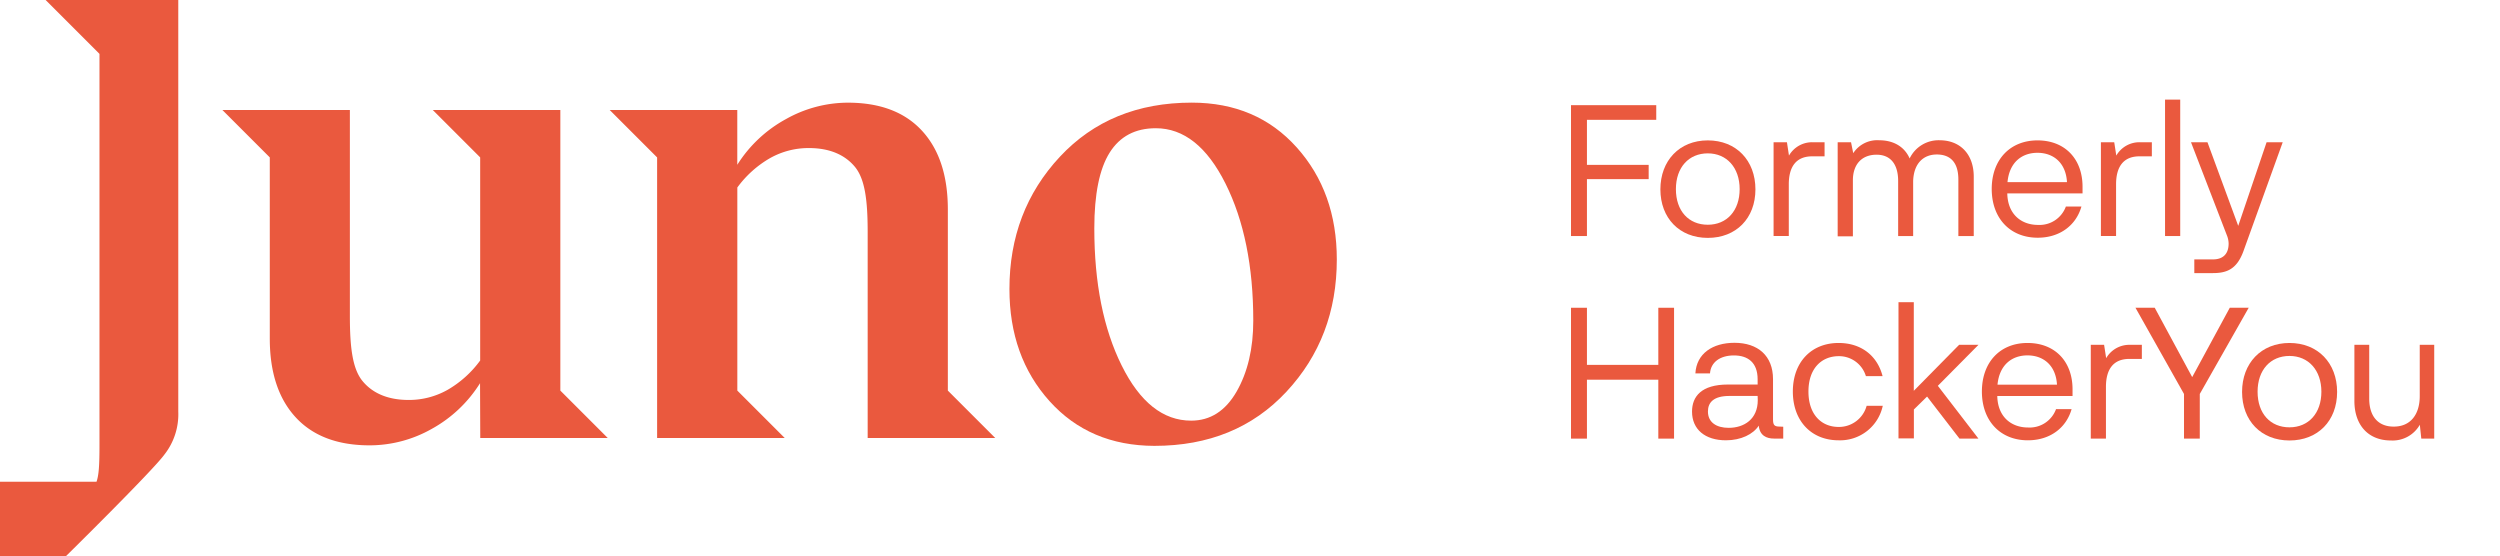
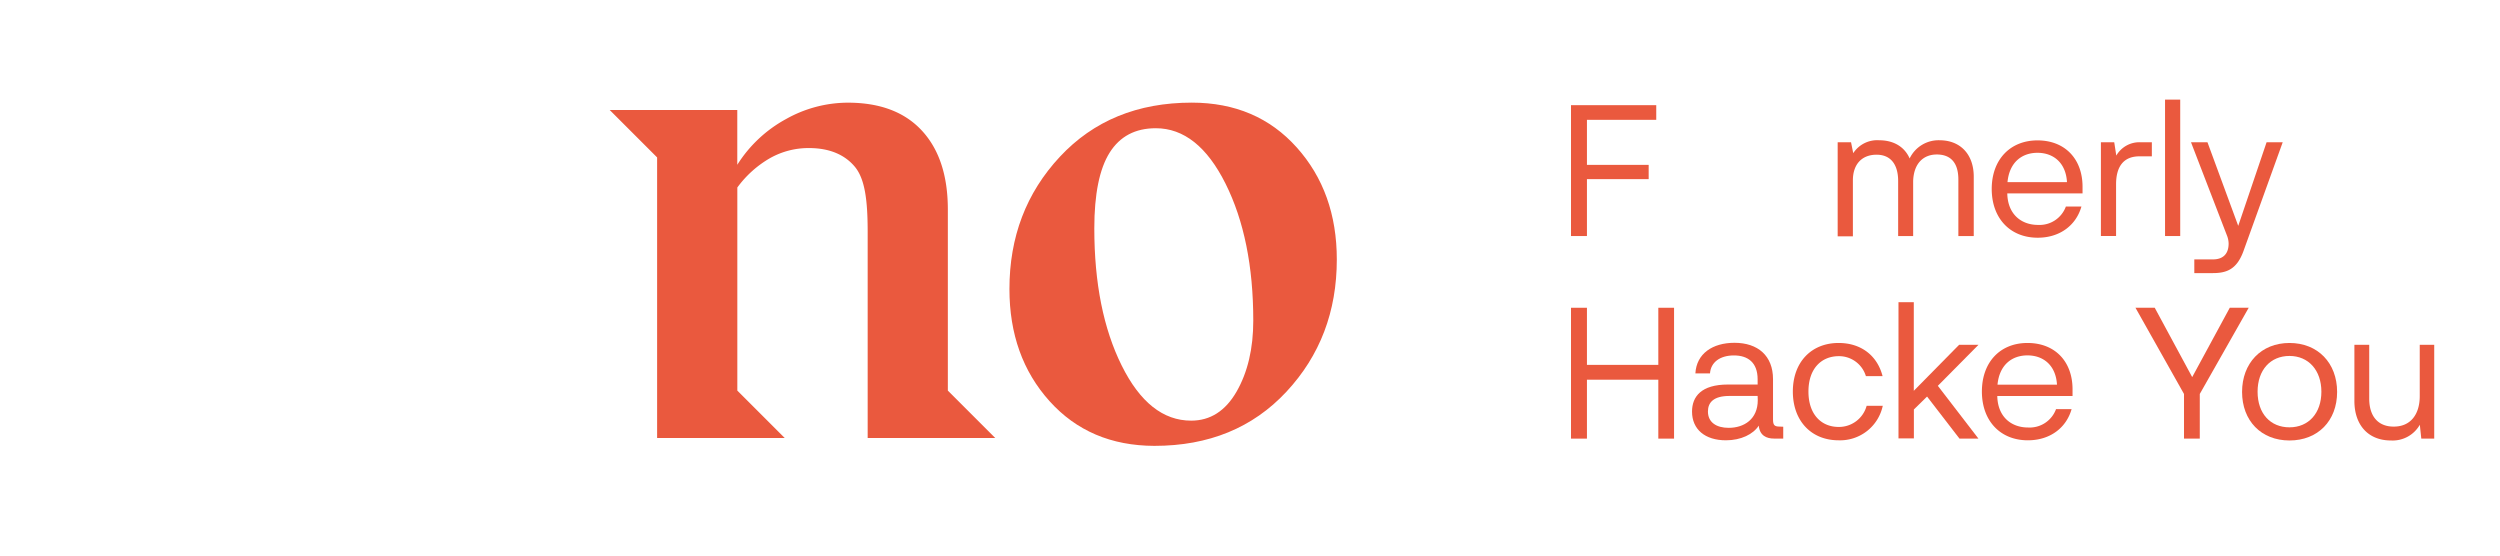
<svg xmlns="http://www.w3.org/2000/svg" viewBox="0 0 580 129">
  <defs>
    <style>.cls-1{fill:#ea593e;}</style>
  </defs>
  <title>juno-logo-formerly-hackeryou</title>
  <g id="_06_Wordmark-FullName" data-name="06_Wordmark-FullName">
-     <path class="cls-1" d="M111.42,101.62H141l-11-11V25.52h-29.6l11,11V83.64a24.56,24.56,0,0,1-7.59,6.82,18.23,18.23,0,0,1-9,2.33c-5,0-8.44-1.68-10.64-4.31-2.36-2.81-3-7.68-3-15.22V25.52H51.59l11,11v42q0,11.77,6,18.29t17.21,6.51a29.31,29.31,0,0,0,14.33-3.8,30.66,30.66,0,0,0,11.24-10.62Z" />
    <path class="cls-1" d="M300.84,34.2q-9.3-10.38-24.34-10.39-18.9,0-30.61,12.56t-11.7,30.69q0,15.66,9.3,26t24.33,10.38q18.92,0,30.62-12.55t11.7-30.69Q310.14,44.58,300.84,34.2ZM286.89,90.85q-3.88,6.74-10.54,6.74-9.77,0-16.12-12.79T253.88,53q0-11.93,3.56-17.59t10.7-5.66q9.76,0,16.19,12.87t6.43,31.77Q290.76,84.1,286.89,90.85Z" />
    <path class="cls-1" d="M171.05,38.23V25.52h-29.6l11,11v65.1h29.61l-11-11V43.5a24.59,24.59,0,0,1,7.6-6.82,18.2,18.2,0,0,1,9-2.33c5,0,8.43,1.68,10.64,4.31,2.35,2.81,3,7.68,3,15.22v47.74h29.6l-11-11v-42q0-11.78-6-18.29t-17.2-6.51a29.38,29.38,0,0,0-14.34,3.8A30.66,30.66,0,0,0,171.05,38.23Z" />
-     <path class="cls-1" d="M10.58,0l12.5,12.5v90.83c0,4.6-.15,6.92-.69,8.44H0V129H15.33s20-19.69,22.78-23.5a15.12,15.12,0,0,0,3.25-10V0Z" />
    <path class="cls-1" d="M368.17,27.8V38.25h14.32v3.31H368.17v13.2h-3.7V24.4h19.78v3.4Z" />
-     <path class="cls-1" d="M396.21,32.57c6.58,0,11.05,4.65,11.05,11.36s-4.47,11.26-11.05,11.26-11-4.6-11-11.26S389.63,32.57,396.21,32.57Zm0,19.57c4.43,0,7.39-3.27,7.39-8.26s-3-8.3-7.39-8.3-7.4,3.23-7.4,8.3S391.78,52.14,396.21,52.14Z" />
-     <path class="cls-1" d="M423.3,33v3.27h-2.88c-3.75,0-5.42,2.45-5.42,6.49v12h-3.53V33h3.1l.47,3.1a6.19,6.19,0,0,1,5.5-3.1Z" />
    <path class="cls-1" d="M457.91,41V54.76h-3.57V41.65c0-4.13-2-5.81-5-5.81S444,37.78,443.85,42V54.76h-3.48V42c0-4-1.85-6.11-5-6.11-3.44,0-5.5,2.24-5.5,5.94v13h-3.53V33h3.1l.51,2.54a6.62,6.62,0,0,1,6-3c3.27,0,5.85,1.42,7.09,4.22a7.44,7.44,0,0,1,7-4.22C454.77,32.57,457.91,35.76,457.91,41Z" />
    <path class="cls-1" d="M483.15,44.87H465.69c.09,4.82,3.23,7.31,7.14,7.31a6.5,6.5,0,0,0,6.45-4.26h3.61c-1.24,4.35-5,7.23-10.14,7.23-6.41,0-10.67-4.52-10.67-11.31s4.26-11.27,10.62-11.27,10.45,4.3,10.45,10.75Zm-17.41-2.62h13.8c-.26-4.52-3.18-6.8-6.84-6.8S466.17,37.69,465.74,42.25Z" />
    <path class="cls-1" d="M499.23,33v3.27h-2.88c-3.74,0-5.42,2.45-5.42,6.49v12h-3.52V33h3.09l.48,3.1a6.18,6.18,0,0,1,5.5-3.1Z" />
    <path class="cls-1" d="M505.81,54.76h-3.52V23.11h3.52Z" />
    <path class="cls-1" d="M519.27,52.4,525.85,33l3.74,0-9.12,25.29c-1.54,4.21-3.91,5.07-7.09,5.07h-4.3V60.18h4.34c2.24,0,3.62-1.2,3.62-3.66a5.28,5.28,0,0,0-.39-1.89L508.31,33h3.82Z" />
    <path class="cls-1" d="M368.17,88.09v13.67h-3.7V71.4h3.7V84.65h16.56V71.4h3.65v30.36h-3.65V88.09Z" />
    <path class="cls-1" d="M413.71,99v2.75h-2.15c-1.72,0-3.31-.69-3.53-3-1.29,2-4.13,3.4-7.61,3.4-4.86,0-7.87-2.54-7.87-6.66,0-3.49,2.15-6.28,8.34-6.28h6.88V88c0-3.91-2.27-5.54-5.5-5.54s-5.37,1.59-5.55,4.17h-3.39c.25-4.6,4-7.1,9.07-7.1,5.42,0,8.94,3,8.94,8.43v9.33c0,1.38.35,1.68,1.59,1.68Zm-5.94-7.14h-6.53c-3.74,0-5,1.55-5,3.61,0,2.54,2,3.79,4.81,3.79,3.57,0,6.75-2,6.75-6.41Z" />
    <path class="cls-1" d="M426.61,82.63c-4,0-7.05,2.83-7.05,8.21s3.05,8.21,7,8.21a6.66,6.66,0,0,0,6.5-4.9h3.74a10.12,10.12,0,0,1-10.24,8c-6.36,0-10.62-4.52-10.62-11.31s4.26-11.27,10.62-11.27c5.12,0,8.95,2.84,10.2,7.7h-3.87A6.51,6.51,0,0,0,426.61,82.63Z" />
    <path class="cls-1" d="M440.45,70.11H444V90.67L454.51,80H459l-9.42,9.51L459,101.76H454.6L447.08,92l-3.06,3v6.71h-3.57Z" />
    <path class="cls-1" d="M480.83,91.87H463.37c.09,4.82,3.23,7.31,7.14,7.31A6.52,6.52,0,0,0,477,94.92h3.61c-1.24,4.35-5,7.23-10.15,7.23-6.4,0-10.66-4.52-10.66-11.31S464,79.57,470.38,79.57s10.45,4.3,10.45,10.75Zm-17.41-2.62h13.8c-.26-4.52-3.18-6.8-6.84-6.8S463.85,84.69,463.42,89.25Z" />
-     <path class="cls-1" d="M496.91,80v3.27H494c-3.74,0-5.42,2.45-5.42,6.49v12h-3.52V80h3.09l.48,3.1a6.18,6.18,0,0,1,5.5-3.1Z" />
    <path class="cls-1" d="M495.43,71.4h4.47l8.69,16.09,8.72-16.09h4.39l-11.35,20v10.36h-3.66V91.4Z" />
    <path class="cls-1" d="M531.16,79.57c6.58,0,11.05,4.65,11.05,11.36s-4.47,11.26-11.05,11.26-11-4.6-11-11.26S524.58,79.57,531.16,79.57Zm0,19.57c4.43,0,7.4-3.27,7.4-8.26s-3-8.3-7.4-8.3-7.4,3.23-7.4,8.3S526.73,99.14,531.16,99.14Z" />
    <path class="cls-1" d="M564.74,80v21.76h-3l-.34-3.22a7.25,7.25,0,0,1-6.71,3.65c-5.29,0-8.47-3.61-8.47-9.16V80h3.44V92.47c0,4.43,2.36,6.54,5.72,6.5,3.91,0,6-2.88,6-7.06V80Z" />
  </g>
</svg>